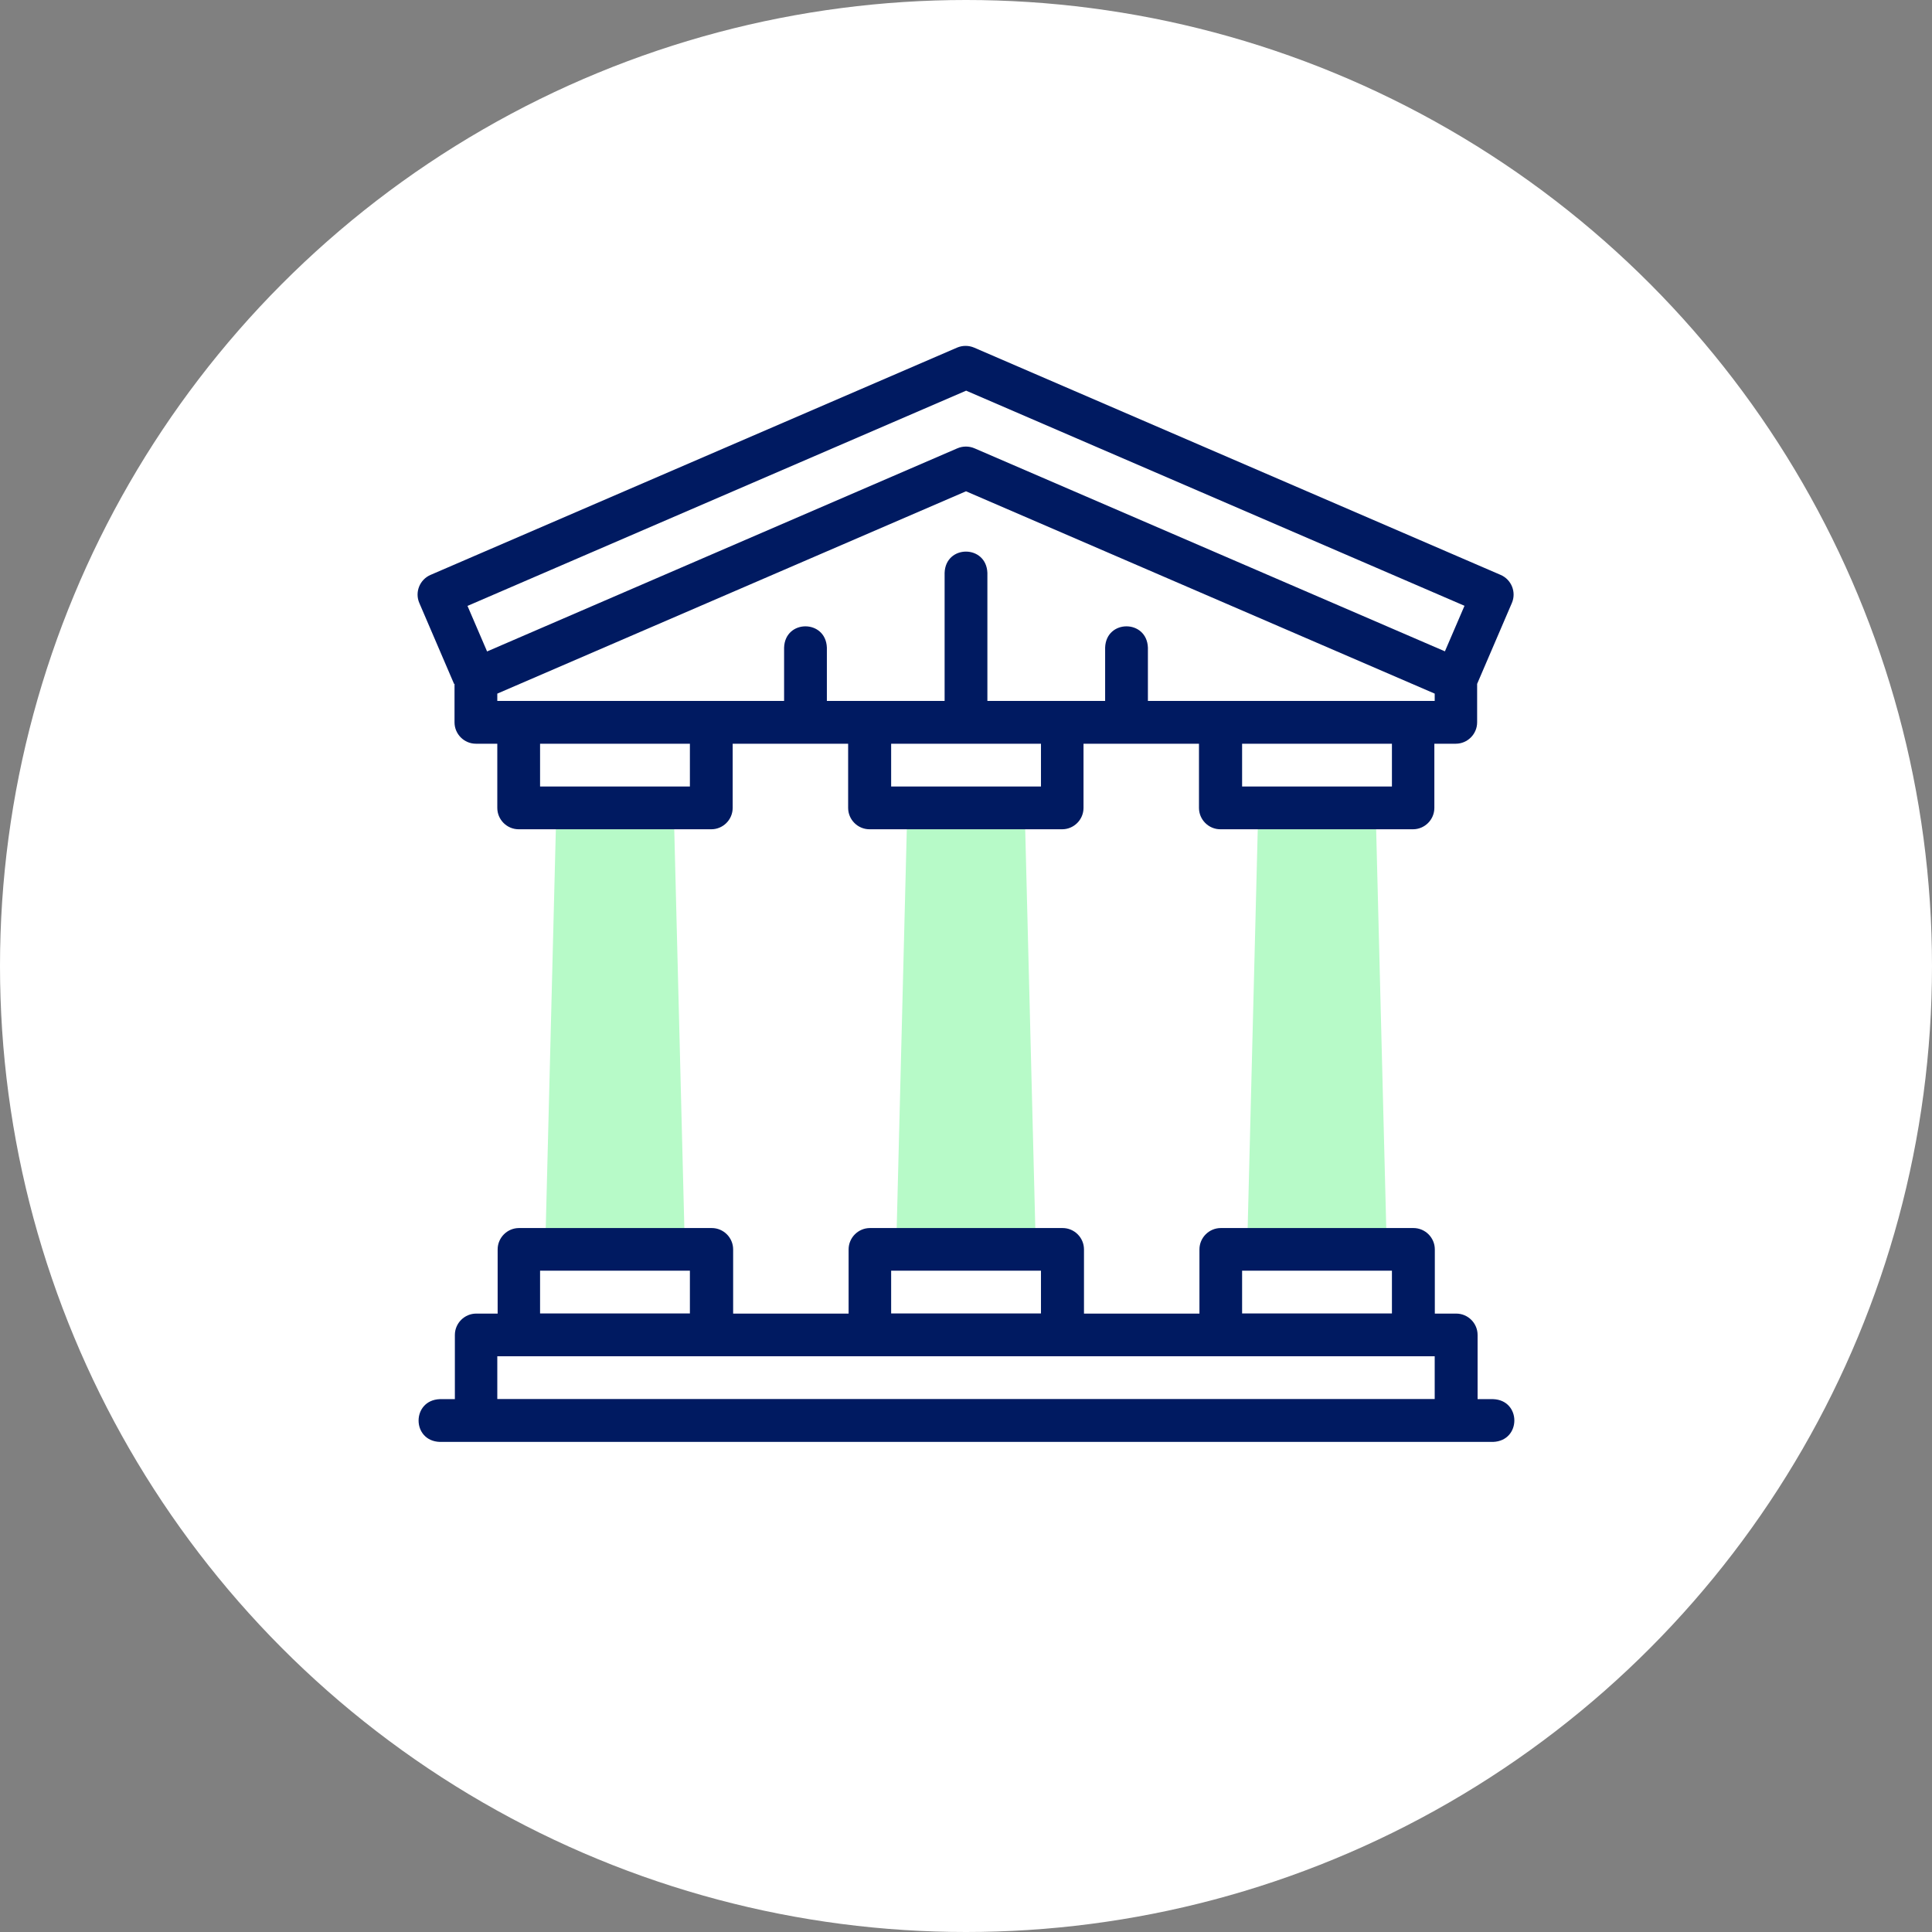
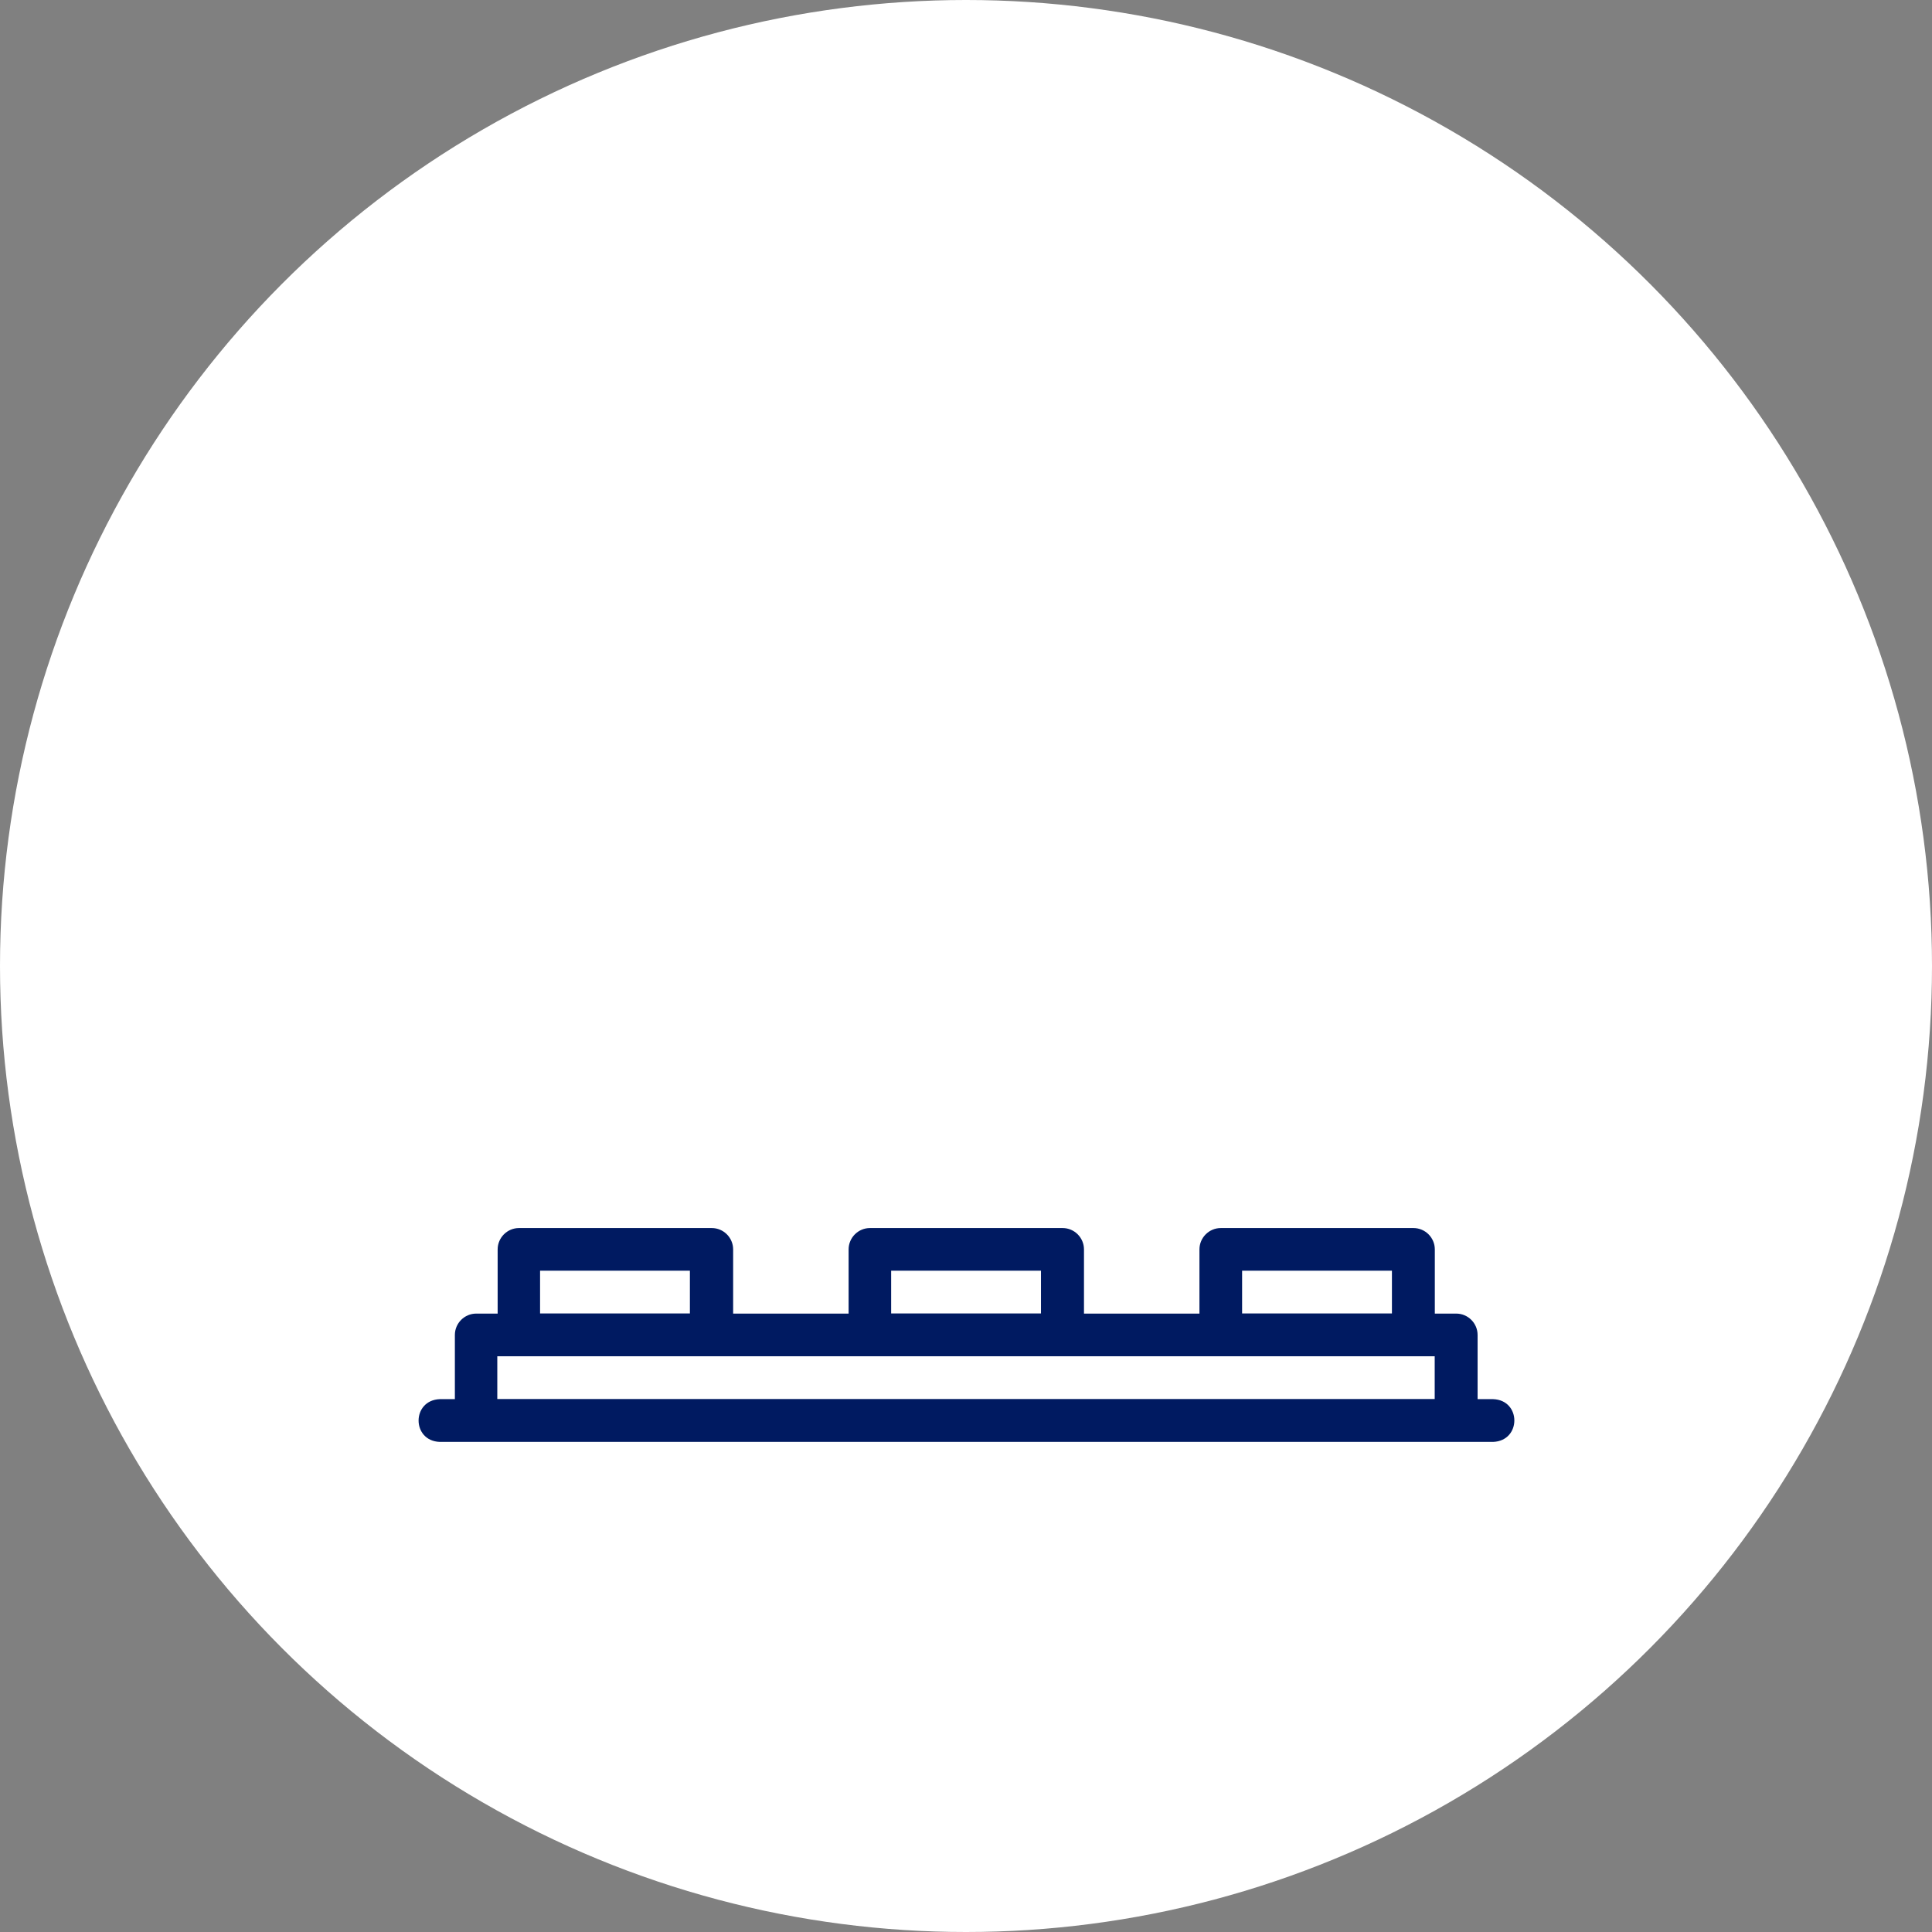
<svg xmlns="http://www.w3.org/2000/svg" id="Layer_2" data-name="Layer 2" viewBox="0 0 160.8 160.8">
  <rect x="0" y="0" width="160.8" height="160.8" fill="#808080" stroke="none" />
  <defs>
    <style>
      .cls-1 {
        fill: #001a61;
      }

      .cls-2 {
        fill: #fff;
      }

      .cls-3 {
        fill: #b7fac8;
        fill-rule: evenodd;
      }
    </style>
  </defs>
  <g id="Layer_1-2" data-name="Layer 1">
    <g>
      <circle class="cls-2" cx="80.4" cy="80.4" r="80.4" />
      <g>
-         <path class="cls-3" d="M103.82,103.98h11.58v-.89l-.89-35.14v-.7h-9.8v.7l-.89,35.14v.89Z" />
-         <path class="cls-3" d="M74.61,103.98h11.58v-.89l-.89-35.14v-.7h-9.8v.7l-.89,35.14v.89Z" />
-         <path class="cls-3" d="M45.4,103.98h11.58v-.89l-.89-35.14v-.7h-9.8v.7l-.89,35.14v.89Z" />
        <path class="cls-1" d="M124.23,116.45h-1.25v-5.34c0-.98-.8-1.78-1.78-1.78h-1.78v-5.34c0-.98-.8-1.78-1.78-1.78h-16.03c-.98,0-1.78.8-1.78,1.78v5.34h-9.61v-5.34c0-.98-.8-1.78-1.78-1.78h-16.03c-.98,0-1.78.8-1.78,1.78v5.34h-9.61v-5.34c0-.98-.8-1.78-1.78-1.78h-16.04c-.98,0-1.78.8-1.78,1.78v5.34h-1.78c-.98,0-1.78.8-1.78,1.78v5.34h-1.25c-2.36.09-2.36,3.48,0,3.56h87.66c2.36-.09,2.36-3.48,0-3.56h0ZM103.38,105.76h12.47v3.56h-12.47v-3.56ZM74.17,105.76h12.47v3.56h-12.47v-3.56h0ZM44.95,105.76h12.47v3.56h-12.47v-3.56h0ZM41.39,112.88h78.02v3.56H41.39v-3.56h0Z" />
-         <path class="cls-1" d="M37.83,56.92v3.2c0,.98.8,1.78,1.78,1.78h1.78v5.34c0,.98.8,1.78,1.78,1.78h16.03c.98,0,1.78-.8,1.78-1.78v-5.34h9.61v5.34c0,.98.8,1.78,1.78,1.78h16.03c.98,0,1.78-.8,1.78-1.78v-5.34h9.61v5.34c0,.98.8,1.78,1.78,1.78h16.03c.98,0,1.78-.8,1.78-1.78v-5.34h1.78c.98,0,1.78-.8,1.78-1.78v-3.2l2.89-6.73c.39-.9-.03-1.95-.93-2.34l-43.83-18.92c-.45-.19-.96-.19-1.41,0l-43.83,18.92c-.9.39-1.32,1.44-.93,2.34,0,0,2.89,6.73,2.89,6.73ZM57.42,65.46h-12.47v-3.56h12.47v3.56ZM86.64,65.46h-12.47v-3.56h12.47v3.56ZM115.85,65.46h-12.47v-3.56h12.47v3.56ZM95.54,58.34v-4.44c-.09-2.36-3.48-2.36-3.56,0v4.44h-9.8v-10.66c-.09-2.36-3.48-2.36-3.56,0v10.66h-9.8v-4.44c-.09-2.36-3.48-2.36-3.56,0v4.44h-23.87v-.61l39.01-16.84,39.01,16.84v.61h-23.87,0ZM80.4,32.51l41.49,17.91-1.63,3.79-39.16-16.9c-.45-.19-.96-.19-1.41,0l-39.15,16.91-1.63-3.79,41.49-17.91Z" />
      </g>
    </g>
  </g>
</svg>